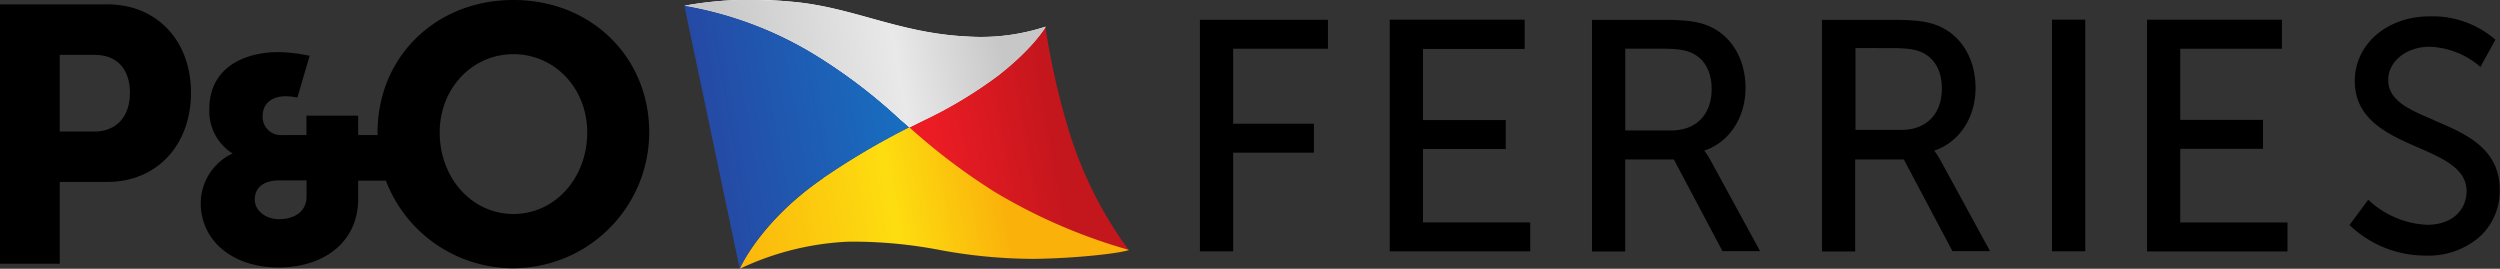
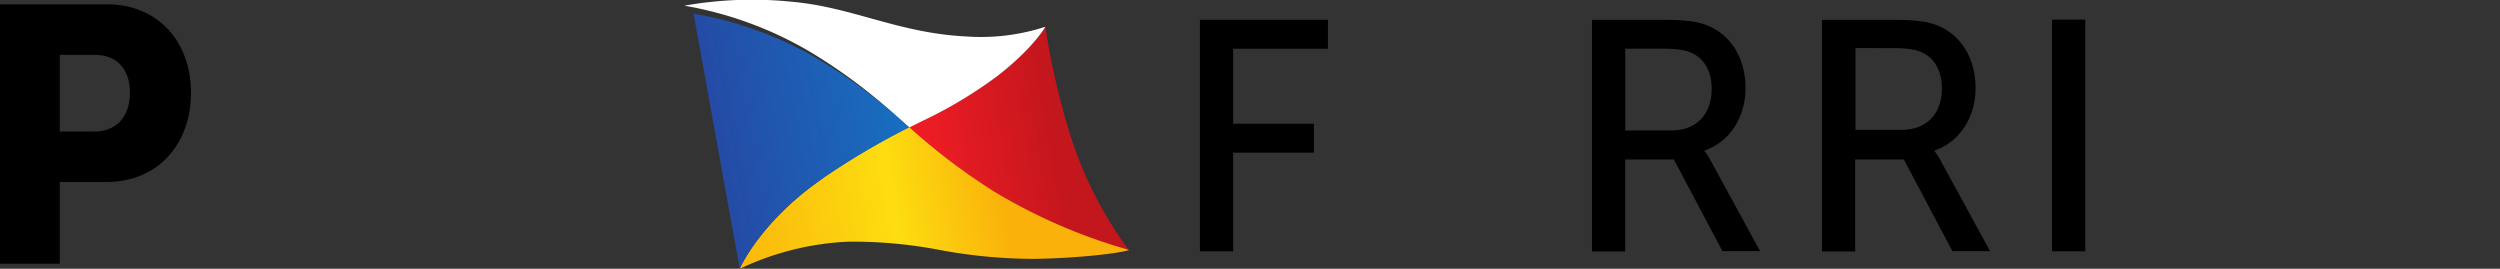
<svg xmlns="http://www.w3.org/2000/svg" id="Layer_1" data-name="Layer 1" width="386.69" height="41.57" viewBox="0 0 386.69 41.57">
  <rect x="0" y="0" width="386.69" height="41.57" fill="#333333" stroke="none" />
  <defs>
    <linearGradient id="linear-gradient" x1="-105.09" y1="855.58" x2="-103.1" y2="855.58" gradientTransform="matrix(13.8, -2.43, -2.43, -13.8, 3880.6, 11948.27)" gradientUnits="userSpaceOnUse">
      <stop offset="0" stop-color="#ed1c24" />
      <stop offset="0.7" stop-color="#c4161d" />
      <stop offset="1" stop-color="#c4161d" />
    </linearGradient>
    <linearGradient id="linear-gradient-2" x1="-116.51" y1="876.17" x2="-114.51" y2="876.17" gradientTransform="matrix(27.43, -4.84, -4.84, -27.43, 7754.75, 23880.34)" gradientUnits="userSpaceOnUse">
      <stop offset="0" stop-color="#fab20b" />
      <stop offset="0.5" stop-color="#fddd10" />
      <stop offset="0.8" stop-color="#fab20b" />
      <stop offset="1" stop-color="#fab20b" />
    </linearGradient>
    <linearGradient id="linear-gradient-3" x1="-108.18" y1="859.79" x2="-106.19" y2="859.79" gradientTransform="matrix(15.26, -2.69, -2.69, -15.26, 4280.4, 13221.02)" gradientUnits="userSpaceOnUse">
      <stop offset="0" stop-color="#254aa5" />
      <stop offset="1" stop-color="#176fc1" />
    </linearGradient>
    <linearGradient id="linear-gradient-4" x1="-116.31" y1="876.16" x2="-114.31" y2="876.16" gradientTransform="matrix(26.85, -4.73, -4.73, -26.85, 7586.28, 23360.17)" gradientUnits="userSpaceOnUse">
      <stop offset="0" stop-color="#c8c7c7" />
      <stop offset="0.5" stop-color="#e9e9e9" />
      <stop offset="0.8" stop-color="#c8c7c7" />
      <stop offset="1" stop-color="#c8c7c7" />
    </linearGradient>
  </defs>
  <title>P_O Ferries logo - Brandlogos.net</title>
  <g id="layer2">
    <path id="path2224" d="M223.91,373.54h-16.6v40.11h9.24V401h7.36c7.62,0,12.94-5.67,12.94-13.79s-5.32-13.68-12.94-13.68m-2.06,19.67h-5.3V381.35H222c3.39,0,5.41,2.19,5.41,5.87s-2.09,6-5.58,6" transform="translate(-207.31 -372.86)" />
-     <path id="path2228" d="M286.71,372.86c-12,0-21,8.81-21,20.48,0,.14,0,.27,0,.41h-3v-3h-8v3H251a2.82,2.82,0,0,1-3.07-2.89c0-2.29,1.81-3.11,3.52-3.11a8.88,8.88,0,0,1,1.7.17l.17,0,1.89-6.46-.19,0a23.67,23.67,0,0,0-4.63-.54c-5.17,0-10.7,2.31-10.7,8.79a7.71,7.71,0,0,0,3.6,6.89,8.5,8.5,0,0,0-4.93,7.68c0,5.86,5,9.95,12,9.95,7.39,0,12.35-4.23,12.35-10.53v-2.89H267a21.06,21.06,0,0,0,40.73-7.47c0-11.68-9-20.48-21-20.48m-32,30.39c0,2.17-1.65,3.51-4.32,3.51-2,0-3.69-1.34-3.69-3,0-2.59,2.4-3,3.83-3h4.18Zm32,2.71c-6.4,0-11.41-5.54-11.41-12.62,0-6.78,5-12.1,11.41-12.1s11.41,5.31,11.41,12.1c0,7.07-5,12.62-11.41,12.62" transform="translate(-207.31 -372.86)" />
    <path id="path2232" d="M392.91,411.74h5.14V396.47h12.49V392H398.05v-11.6h14.66v-4.48h-19.8Z" transform="translate(-207.31 -372.86)" />
-     <path id="path2236" d="M427.41,395.91h12.8v-4.48h-12.8v-11h15.73V375.9H422.27v35.84H444v-4.48H427.41Z" transform="translate(-207.31 -372.86)" />
    <path id="path2240" d="M470.88,396.17v0c3.9-1.29,6.42-5.1,6.42-9.71s-2.32-8.32-6.05-9.72c-1.35-.5-2.95-.81-6.7-.81h-11v35.83h5.14V397.53h7.53l7.51,14.17,0,0h5.82l-7.64-14a11.08,11.08,0,0,0-1.05-1.61M458.7,380.39h5.7c2.78,0,3.93.31,4.87.8,1.83,1,2.79,2.9,2.79,5.45,0,3.95-2.4,6.4-6.25,6.4H458.7Z" transform="translate(-207.31 -372.86)" />
    <path id="path2244" d="M506.46,396.17v0c3.9-1.29,6.42-5.1,6.42-9.71s-2.32-8.32-6.06-9.72c-1.35-.5-2.94-.81-6.7-.81h-11v35.83h5.14V397.53h7.53l7.51,14.17,0,0h5.82l-7.64-14a11.09,11.09,0,0,0-1.05-1.61m-12.19-15.79H500c2.78,0,3.93.31,4.87.8,1.83,1,2.8,2.9,2.8,5.45,0,3.95-2.4,6.4-6.25,6.4h-7.11V380.39Z" transform="translate(-207.31 -372.86)" />
-     <path id="path2276" d="M583.87,391.47c-3.84-1.62-7.16-3-7.16-6.24,0-2.89,2.82-5.14,6.41-5.14a12.61,12.61,0,0,1,7.79,3.07l.06.06,2.32-4.22,0,0,0,0a14.81,14.81,0,0,0-10.16-3.61c-6.61,0-11.59,4.31-11.59,10,0,6,5.21,8.29,9.81,10.29,3.84,1.68,7.48,3.26,7.48,6.76,0,2.58-1.89,5.19-6.1,5.19a14.15,14.15,0,0,1-9.05-3.82l-.05-.06-2.91,3.91,0,0a16.91,16.91,0,0,0,11.88,4.73,12,12,0,0,0,8.36-3,9.67,9.67,0,0,0,3-7.15c0-6.49-5.38-8.75-10.13-10.75" transform="translate(-207.31 -372.86)" />
    <g id="g2278">
      <g id="g2280">
        <g id="g2286">
          <g id="g2288">
            <path id="path2298" d="M361.62,384.58a67.83,67.83,0,0,1-11.7,7h0l-2,1h0a96,96,0,0,0,13.2,10h0a85.5,85.5,0,0,0,20.81,9h0a61.33,61.33,0,0,1-9.11-17.93h0A113.51,113.51,0,0,1,369,377h0c-.05.1-1.9,3.34-7.42,7.61" transform="translate(-207.31 -372.86)" style="fill:url(#linear-gradient)" />
          </g>
        </g>
      </g>
    </g>
    <g id="g2300">
      <g id="g2302">
        <g id="g2308">
          <path id="path2310" d="M347.93,392.57l-1.43-1.24a83.11,83.11,0,0,0-14-10.52,57.39,57.39,0,0,0-19.34-7.07,59.84,59.84,0,0,1,16.51-.62c9.45.81,16.54,4.86,27.1,5.38A32.09,32.09,0,0,0,369,377c-.05.1-1.9,3.34-7.42,7.62a67.92,67.92,0,0,1-11.7,7l-2,1" transform="translate(-207.31 -372.86)" style="fill:#fff" />
        </g>
      </g>
    </g>
    <g id="g2312">
      <g id="g2314">
        <g id="g2320">
          <g id="g2322">
            <path id="path2336" d="M334.6,400.44c-9.55,6.55-12.81,13.78-12.87,14h0a43.47,43.47,0,0,1,16.85-4.2h0a71.5,71.5,0,0,1,14.28,1.32h0a79.74,79.74,0,0,0,14.44,1.34h0c6.64-.09,13.33-.87,14.64-1.38h0a85.5,85.5,0,0,1-20.81-9h0a96,96,0,0,1-13.2-10h0a114.61,114.61,0,0,0-13.33,7.87" transform="translate(-207.31 -372.86)" style="fill:url(#linear-gradient-2)" />
          </g>
        </g>
      </g>
    </g>
    <g id="g2338">
      <g id="g2340">
        <g id="g2346">
          <g id="g2348">
-             <path id="path2356" d="M321.73,414.43c.06-.21,3.32-7.44,12.87-14h0a114.61,114.61,0,0,1,13.33-7.87h0l-1.43-1.24h0a83,83,0,0,0-14-10.52h0a57.39,57.39,0,0,0-19.34-7.07h0Z" transform="translate(-207.31 -372.86)" style="fill:url(#linear-gradient-3)" />
+             <path id="path2356" d="M321.73,414.43c.06-.21,3.32-7.44,12.87-14h0a114.61,114.61,0,0,1,13.33-7.87h0h0a83,83,0,0,0-14-10.52h0a57.39,57.39,0,0,0-19.34-7.07h0Z" transform="translate(-207.31 -372.86)" style="fill:url(#linear-gradient-3)" />
          </g>
        </g>
      </g>
    </g>
    <g id="g2358">
      <g id="g2360">
        <g id="g2366">
          <g id="g2368">
-             <path id="path2382" d="M313.21,373.74a57.39,57.39,0,0,1,19.34,7.07h0a83,83,0,0,1,14,10.52h0l1.43,1.24h0l2-1h0a67.83,67.83,0,0,0,11.7-7h0c5.51-4.28,7.36-7.51,7.42-7.61h0a32.16,32.16,0,0,1-12.22,1.54h0c-10.55-.52-17.65-4.57-27.1-5.38h0c-2.24-.19-4.3-.26-6.17-.26h0a51,51,0,0,0-10.34.88" transform="translate(-207.31 -372.86)" style="fill:url(#linear-gradient-4)" />
-           </g>
+             </g>
        </g>
      </g>
    </g>
    <path id="rect5625" d="M524.71,375.9h5.14v35.83h-5.14Z" transform="translate(-207.31 -372.86)" />
-     <path id="path2236-5" d="M544.54,395.88h12.8v-4.48h-12.8v-11h15.73v-4.49H539.41v35.84h21.72v-4.48H544.54V395.88Z" transform="translate(-207.31 -372.86)" />
  </g>
</svg>